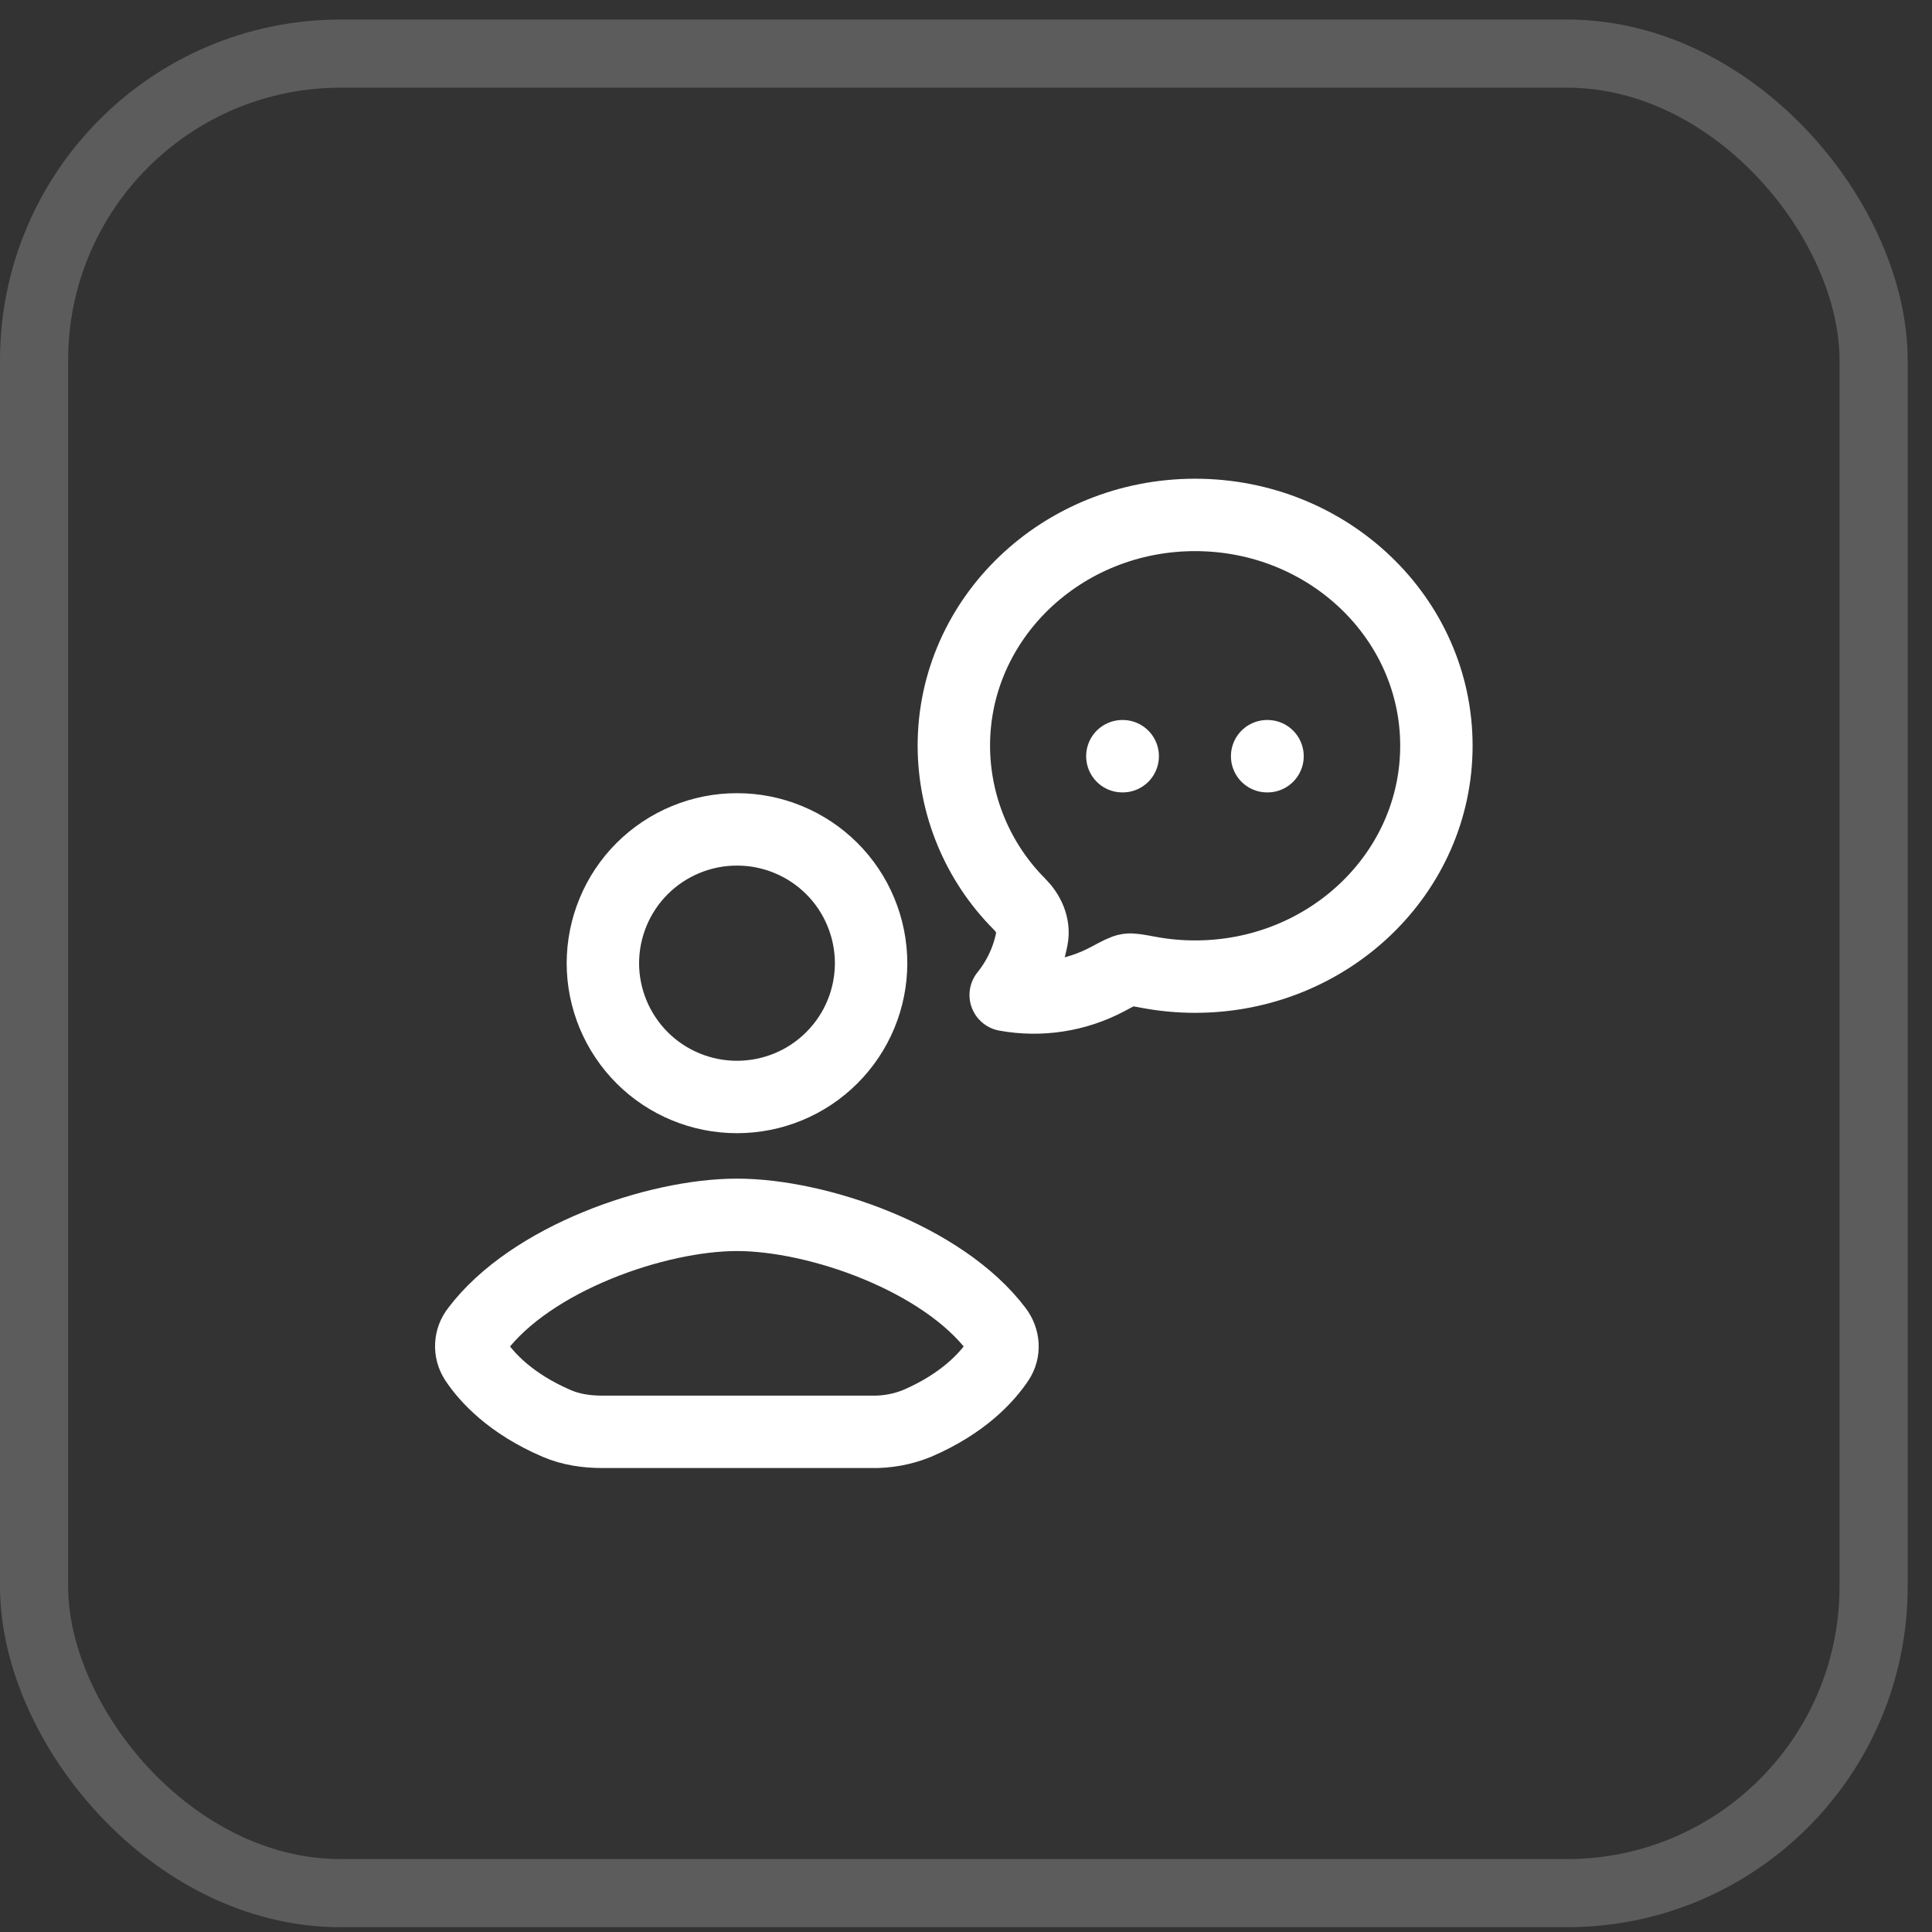
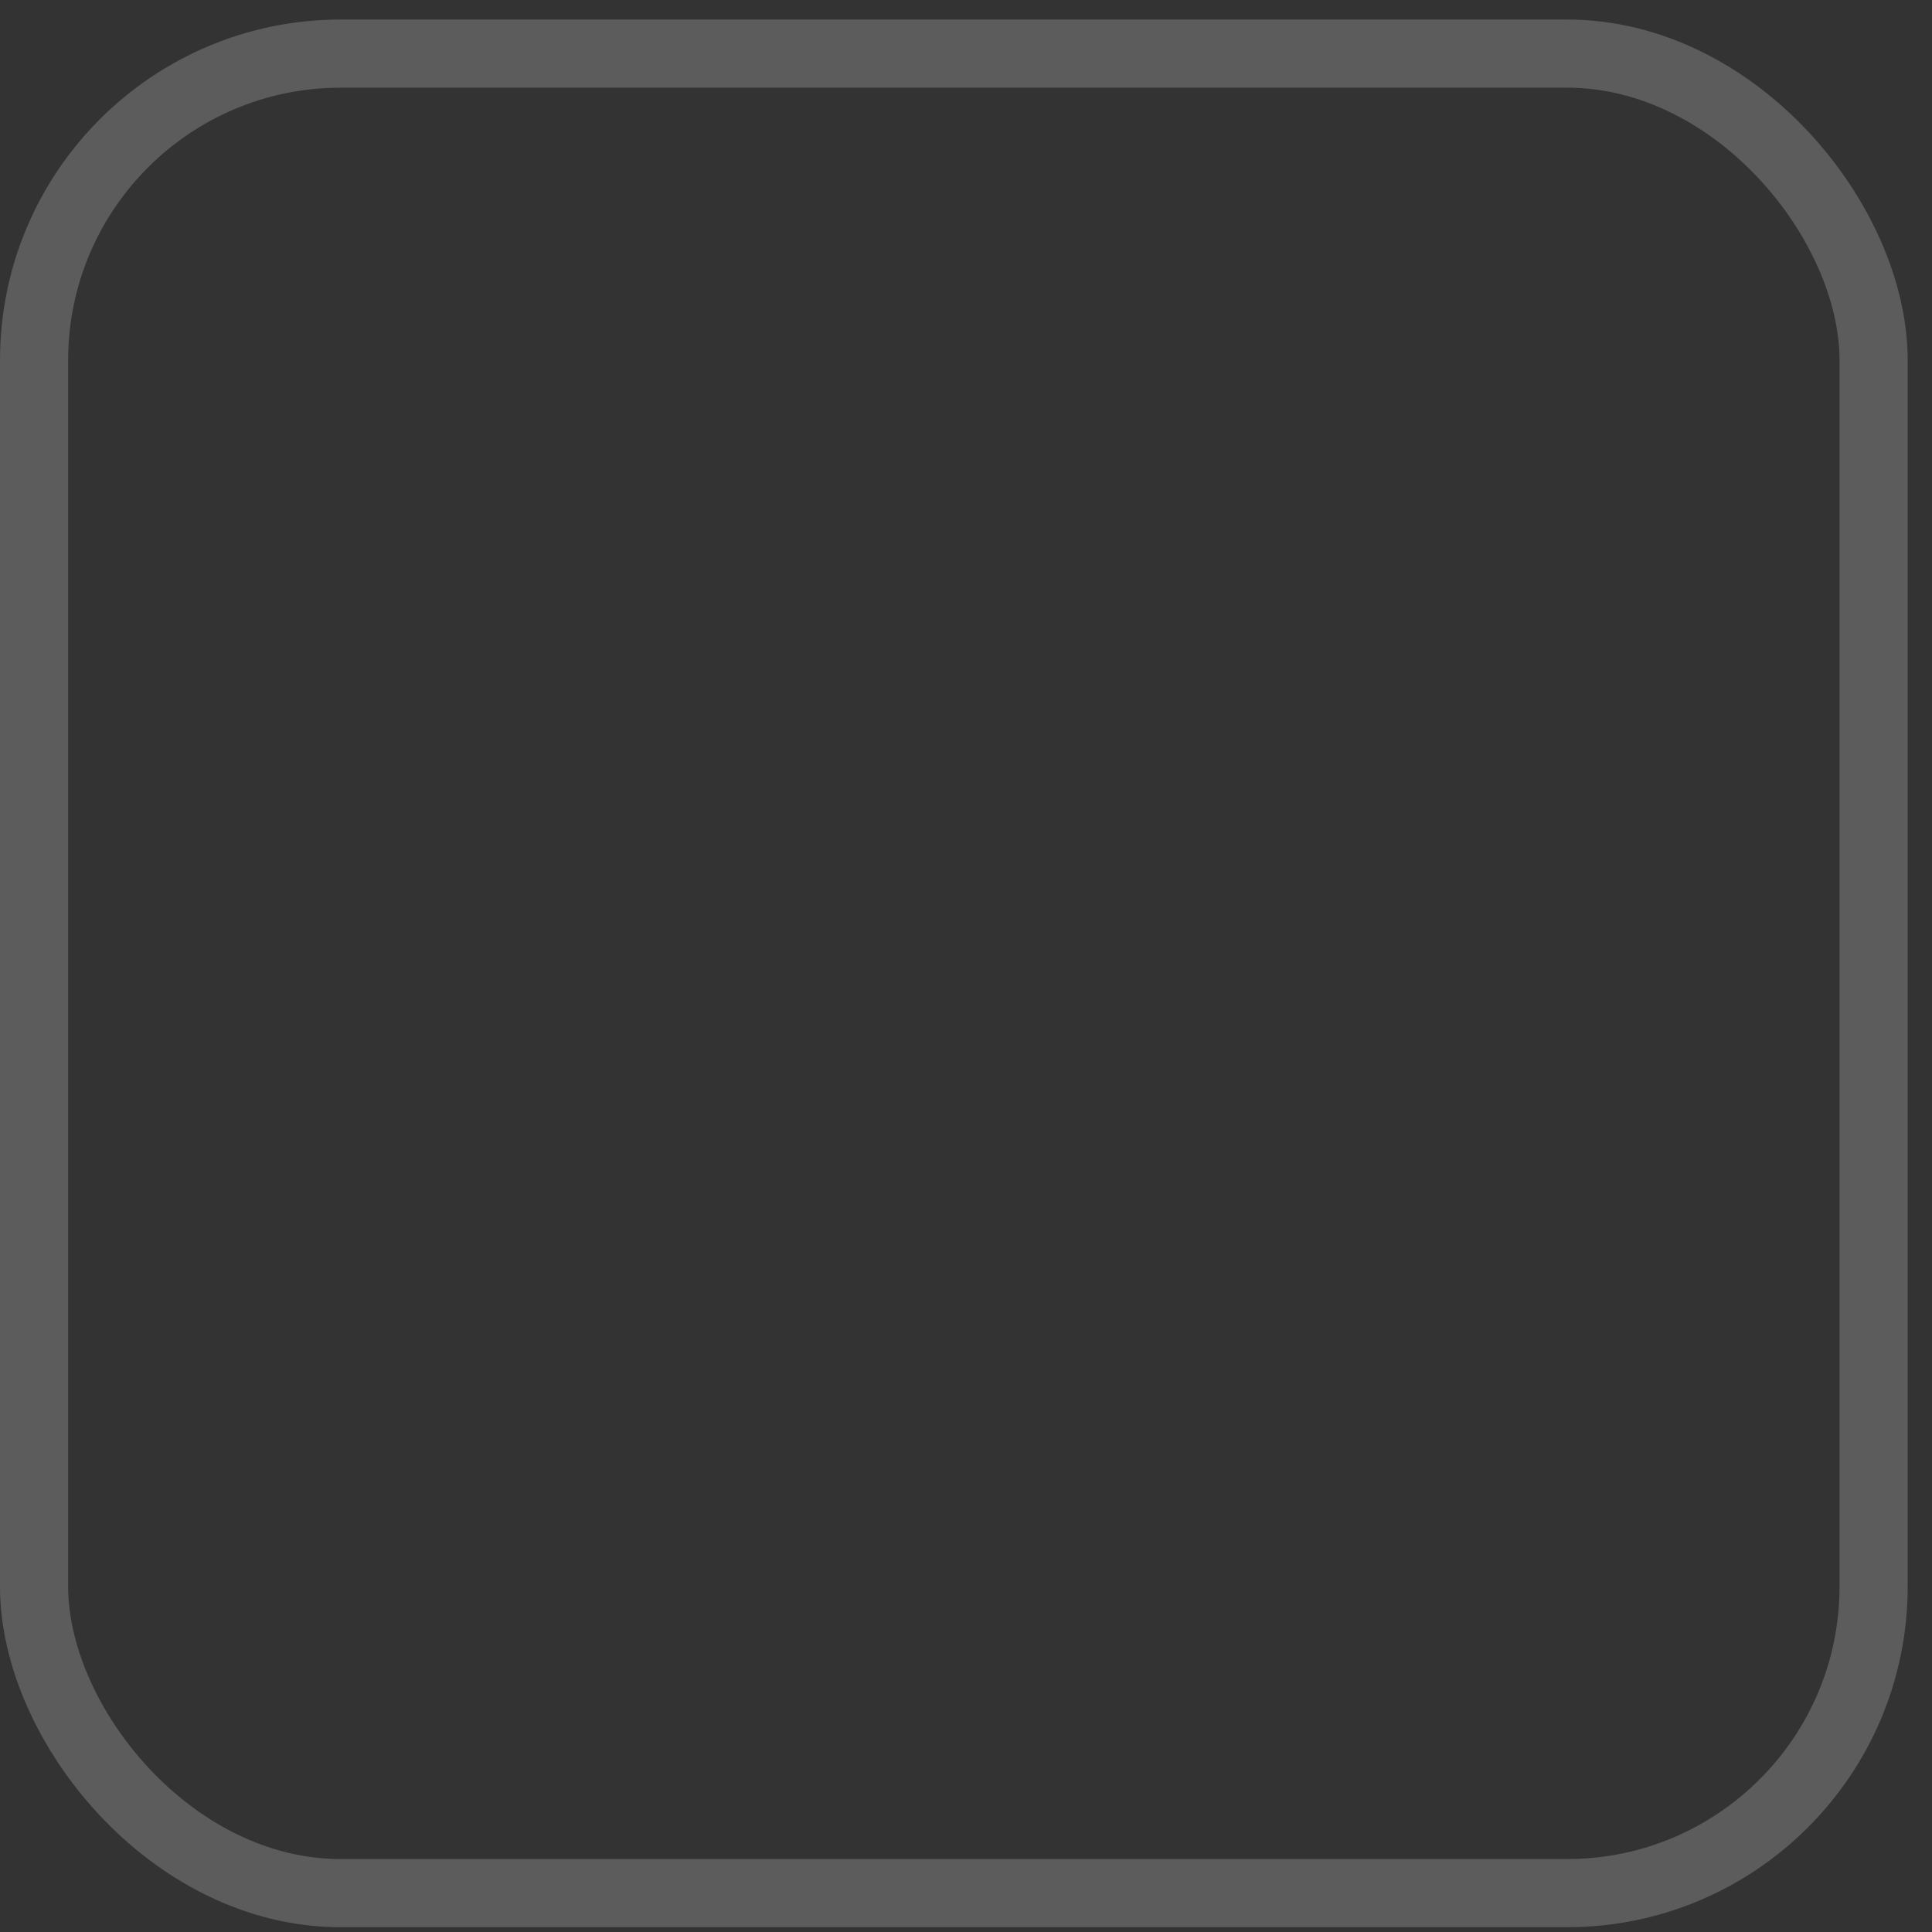
<svg xmlns="http://www.w3.org/2000/svg" width="44" height="44" viewBox="0 0 44 44" fill="none">
  <rect x="0" y="0" width="44" height="44" fill="#333333" stroke="none" />
  <rect x="0.776" y="1.221" width="41.894" height="41.894" rx="6.982" stroke="white" stroke-opacity="0.2" stroke-width="1.552" />
-   <path d="M25.561 17.222H25.569M28.858 17.222H28.867M32.713 16.984C32.713 19.888 30.253 22.242 27.218 22.242C26.86 22.242 26.506 22.209 26.155 22.143C25.902 22.096 25.776 22.073 25.688 22.086C25.6 22.099 25.475 22.165 25.227 22.298C24.515 22.677 23.697 22.804 22.904 22.66C23.207 22.285 23.413 21.841 23.502 21.368C23.557 21.077 23.421 20.794 23.216 20.588C22.262 19.631 21.726 18.335 21.723 16.984C21.723 14.081 24.183 11.727 27.218 11.727C30.253 11.727 32.713 14.081 32.713 16.984ZM16.779 32.609H13.719C13.364 32.609 13.007 32.559 12.681 32.419C11.619 31.963 11.079 31.36 10.829 30.983C10.761 30.878 10.727 30.755 10.733 30.631C10.739 30.506 10.784 30.387 10.862 30.289C12.093 28.654 14.95 27.667 16.785 27.667C18.618 27.667 21.471 28.654 22.702 30.289C22.857 30.495 22.878 30.768 22.735 30.983C22.483 31.36 21.944 31.963 20.882 32.419C20.552 32.552 20.199 32.617 19.843 32.609H16.779ZM19.839 21.936C19.838 22.337 19.759 22.734 19.605 23.104C19.451 23.474 19.226 23.809 18.942 24.092C18.658 24.375 18.322 24.6 17.951 24.752C17.581 24.905 17.184 24.983 16.783 24.983C15.975 24.983 15.199 24.663 14.626 24.092C14.054 23.52 13.731 22.745 13.73 21.936C13.731 21.536 13.81 21.139 13.964 20.769C14.117 20.399 14.342 20.063 14.626 19.78C14.91 19.497 15.246 19.273 15.617 19.12C15.987 18.967 16.384 18.888 16.785 18.889C17.185 18.888 17.582 18.967 17.952 19.12C18.323 19.273 18.659 19.497 18.943 19.78C19.227 20.063 19.452 20.399 19.605 20.769C19.759 21.139 19.838 21.536 19.839 21.936Z" stroke="white" stroke-width="1.649" stroke-linecap="round" stroke-linejoin="round" />
</svg>